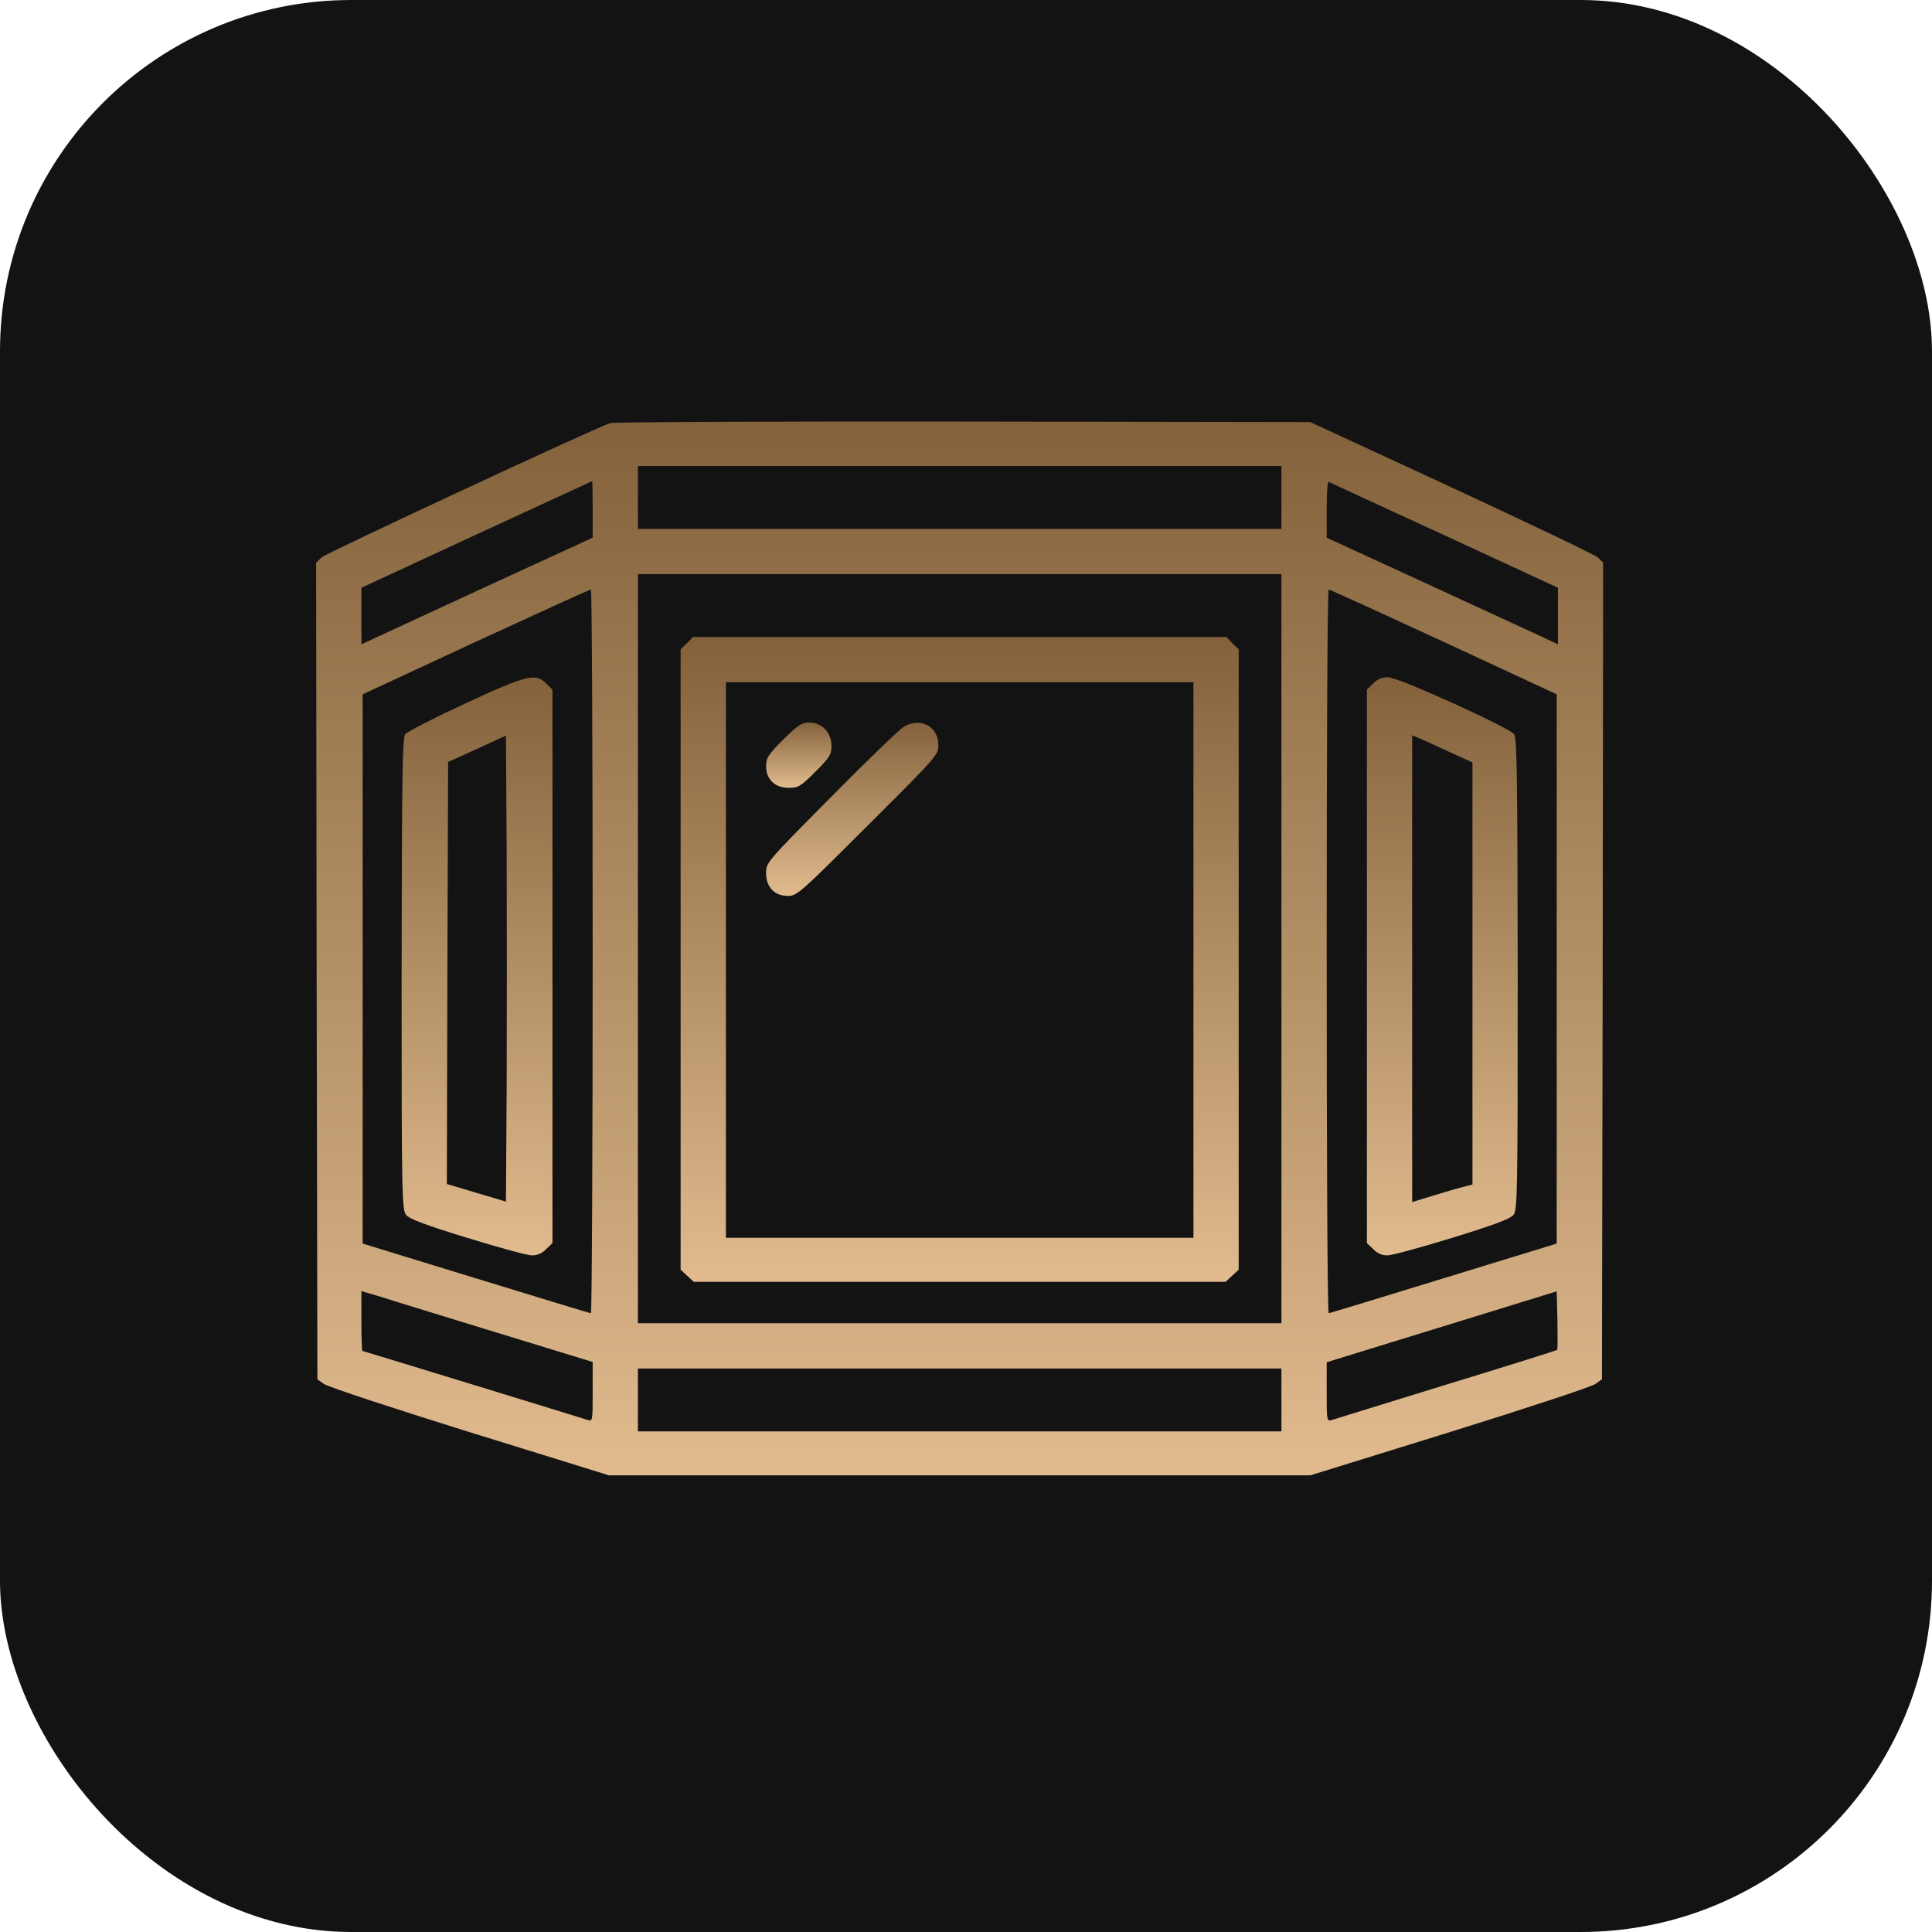
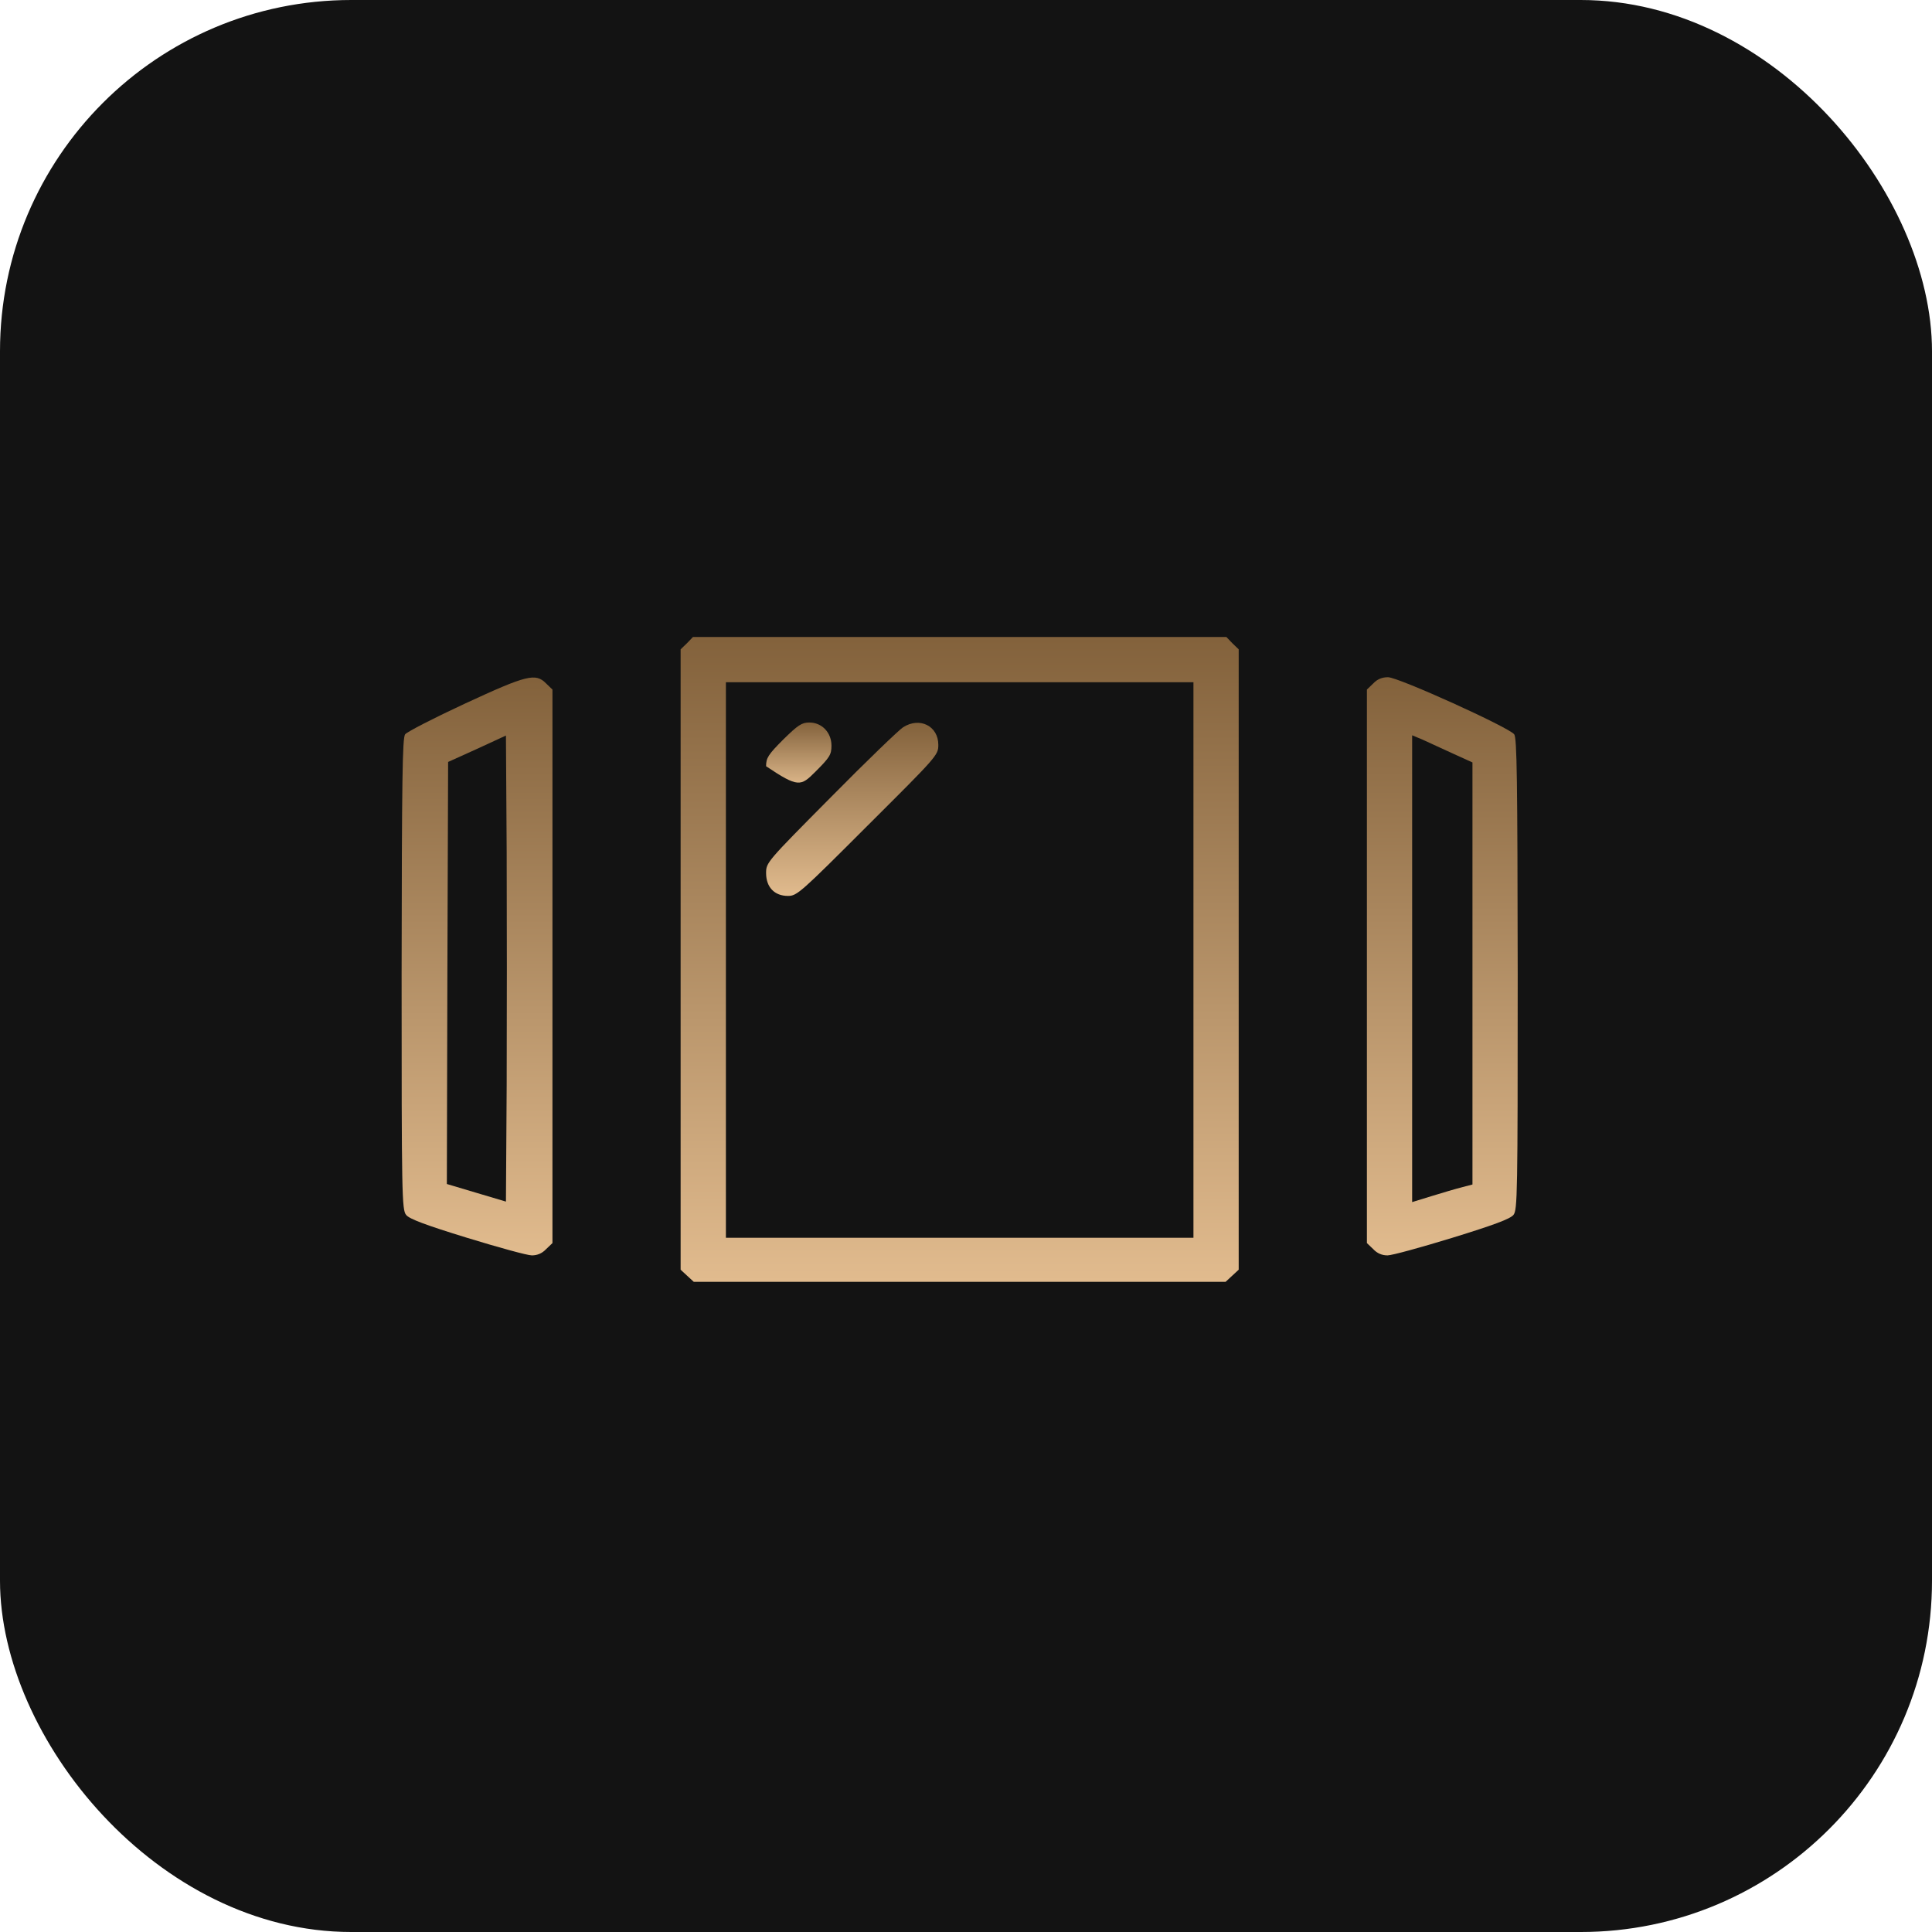
<svg xmlns="http://www.w3.org/2000/svg" width="55" height="55" viewBox="0 0 55 55" fill="none">
  <rect width="55" height="55" rx="10" fill="#131313" />
-   <path d="M17.373 12.044C16.972 12.166 9.308 15.737 9.157 15.866L9 16.016L9.014 27.638L9.036 39.266L9.215 39.395C9.315 39.474 11.183 40.089 13.365 40.769L17.337 42H27.32H37.303L41.274 40.769C43.457 40.089 45.325 39.474 45.425 39.395L45.604 39.266L45.625 27.638L45.639 16.016L45.482 15.866C45.389 15.787 43.514 14.893 41.31 13.869L37.303 12.016L27.427 12.001C21.996 11.994 17.473 12.016 17.373 12.044ZM36.48 14.162V15.057H27.32H18.16V14.162V13.268H27.32H36.48V14.162ZM16.872 14.499V15.307L14.238 16.517C12.793 17.182 11.311 17.869 10.954 18.034L10.288 18.342V17.54V16.732L13.566 15.214C15.362 14.384 16.843 13.705 16.858 13.697C16.865 13.697 16.872 14.062 16.872 14.499ZM41.117 15.236L44.351 16.732V17.54V18.342L43.693 18.034C43.328 17.869 41.847 17.182 40.401 16.517L37.768 15.307V14.499C37.768 14.055 37.789 13.705 37.825 13.719C37.854 13.733 39.335 14.42 41.117 15.236ZM36.48 27.008V37.67H27.32H18.16V27.008V16.345H27.32H36.48V27.008ZM16.872 27.079C16.872 32.747 16.85 37.384 16.822 37.384C16.786 37.384 15.319 36.933 13.544 36.39L10.324 35.402V27.58V19.766L13.544 18.27C15.319 17.454 16.786 16.782 16.822 16.782C16.85 16.774 16.872 21.412 16.872 27.079ZM41.095 18.27L44.316 19.766V27.58V35.402L41.095 36.39C39.328 36.933 37.854 37.384 37.825 37.384C37.789 37.384 37.768 32.747 37.768 27.079C37.768 21.412 37.789 16.774 37.825 16.782C37.854 16.782 39.328 17.454 41.095 18.27ZM14.138 37.935L16.872 38.773V39.624C16.872 40.469 16.872 40.469 16.714 40.419C16.171 40.247 10.338 38.458 10.317 38.458C10.302 38.458 10.288 38.071 10.288 37.606V36.755L10.846 36.919C11.147 37.019 12.628 37.47 14.138 37.935ZM44.33 38.429C44.316 38.443 42.906 38.887 41.196 39.41C39.485 39.939 38.018 40.39 37.932 40.419C37.768 40.469 37.768 40.469 37.768 39.624V38.78L41.045 37.771L44.316 36.762L44.337 37.585C44.344 38.035 44.344 38.415 44.33 38.429ZM36.48 39.853V40.748H27.32H18.16V39.853V38.959H27.32H36.48V39.853Z" fill="url(#paint0_linear_39_72)" />
  <path d="M19.555 18.313L19.376 18.485V27.316V36.146L19.562 36.318L19.749 36.49H27.32H34.891L35.077 36.318L35.263 36.146V27.316V18.485L35.084 18.313L34.913 18.134H27.32H19.727L19.555 18.313ZM33.975 27.33V35.237H27.32H20.665V27.33V19.422H27.32H33.975V27.33Z" fill="url(#paint1_linear_39_72)" />
-   <path d="M22.296 21.054C21.867 21.484 21.809 21.577 21.809 21.813C21.809 22.185 22.06 22.428 22.454 22.428C22.726 22.428 22.797 22.385 23.212 21.97C23.62 21.562 23.67 21.484 23.67 21.226C23.67 20.854 23.398 20.568 23.04 20.568C22.826 20.568 22.718 20.639 22.296 21.054Z" fill="url(#paint2_linear_39_72)" />
+   <path d="M22.296 21.054C21.867 21.484 21.809 21.577 21.809 21.813C22.726 22.428 22.797 22.385 23.212 21.97C23.62 21.562 23.67 21.484 23.67 21.226C23.67 20.854 23.398 20.568 23.04 20.568C22.826 20.568 22.718 20.639 22.296 21.054Z" fill="url(#paint2_linear_39_72)" />
  <path d="M25.71 20.703C25.595 20.775 24.665 21.669 23.656 22.692C21.831 24.532 21.809 24.553 21.809 24.854C21.809 25.254 22.046 25.505 22.432 25.505C22.69 25.505 22.79 25.412 24.701 23.501C26.683 21.526 26.712 21.497 26.712 21.204C26.712 20.667 26.182 20.402 25.71 20.703Z" fill="url(#paint3_linear_39_72)" />
  <path d="M13.236 20.03C12.356 20.438 11.591 20.832 11.533 20.904C11.455 21.011 11.44 22.163 11.433 27.73C11.433 34.014 11.44 34.443 11.562 34.586C11.648 34.701 12.134 34.88 13.294 35.237C14.181 35.509 15.011 35.738 15.14 35.738C15.297 35.738 15.433 35.681 15.548 35.559L15.727 35.388V27.509V19.63L15.548 19.458C15.247 19.15 14.997 19.215 13.236 20.03ZM14.424 30.894L14.403 34.207L13.559 33.956L12.721 33.706L12.736 27.695L12.757 21.691L13.58 21.319L14.403 20.939L14.424 24.26C14.431 26.085 14.431 29.069 14.424 30.894Z" fill="url(#paint4_linear_39_72)" />
  <path d="M39.092 19.458L38.913 19.63V27.509V35.388L39.092 35.559C39.206 35.681 39.342 35.738 39.5 35.738C39.628 35.738 40.459 35.509 41.346 35.237C42.505 34.88 42.992 34.701 43.085 34.586C43.199 34.443 43.206 34.014 43.206 27.73C43.199 22.163 43.185 21.011 43.106 20.904C42.949 20.703 39.807 19.279 39.514 19.279C39.342 19.279 39.206 19.336 39.092 19.458ZM41.367 21.455L41.918 21.705V27.716V33.72L41.618 33.799C41.446 33.842 41.06 33.956 40.759 34.049L40.201 34.221V27.58V20.932L40.509 21.061C40.673 21.14 41.06 21.311 41.367 21.455Z" fill="url(#paint5_linear_39_72)" />
  <defs>
    <linearGradient id="paint0_linear_39_72" x1="27.393" y1="42" x2="27.393" y2="11.777" gradientUnits="userSpaceOnUse">
      <stop stop-color="#E1BB8E" />
      <stop offset="1" stop-color="#82613B" />
    </linearGradient>
    <linearGradient id="paint1_linear_39_72" x1="27.351" y1="36.49" x2="27.351" y2="17.998" gradientUnits="userSpaceOnUse">
      <stop stop-color="#E1BB8E" />
      <stop offset="1" stop-color="#82613B" />
    </linearGradient>
    <linearGradient id="paint2_linear_39_72" x1="22.744" y1="22.428" x2="22.744" y2="20.554" gradientUnits="userSpaceOnUse">
      <stop stop-color="#E1BB8E" />
      <stop offset="1" stop-color="#82613B" />
    </linearGradient>
    <linearGradient id="paint3_linear_39_72" x1="24.27" y1="25.505" x2="24.27" y2="20.541" gradientUnits="userSpaceOnUse">
      <stop stop-color="#E1BB8E" />
      <stop offset="1" stop-color="#82613B" />
    </linearGradient>
    <linearGradient id="paint4_linear_39_72" x1="13.588" y1="35.738" x2="13.588" y2="19.166" gradientUnits="userSpaceOnUse">
      <stop stop-color="#E1BB8E" />
      <stop offset="1" stop-color="#82613B" />
    </linearGradient>
    <linearGradient id="paint5_linear_39_72" x1="41.068" y1="35.738" x2="41.068" y2="19.157" gradientUnits="userSpaceOnUse">
      <stop stop-color="#E1BB8E" />
      <stop offset="1" stop-color="#82613B" />
    </linearGradient>
  </defs>
</svg>